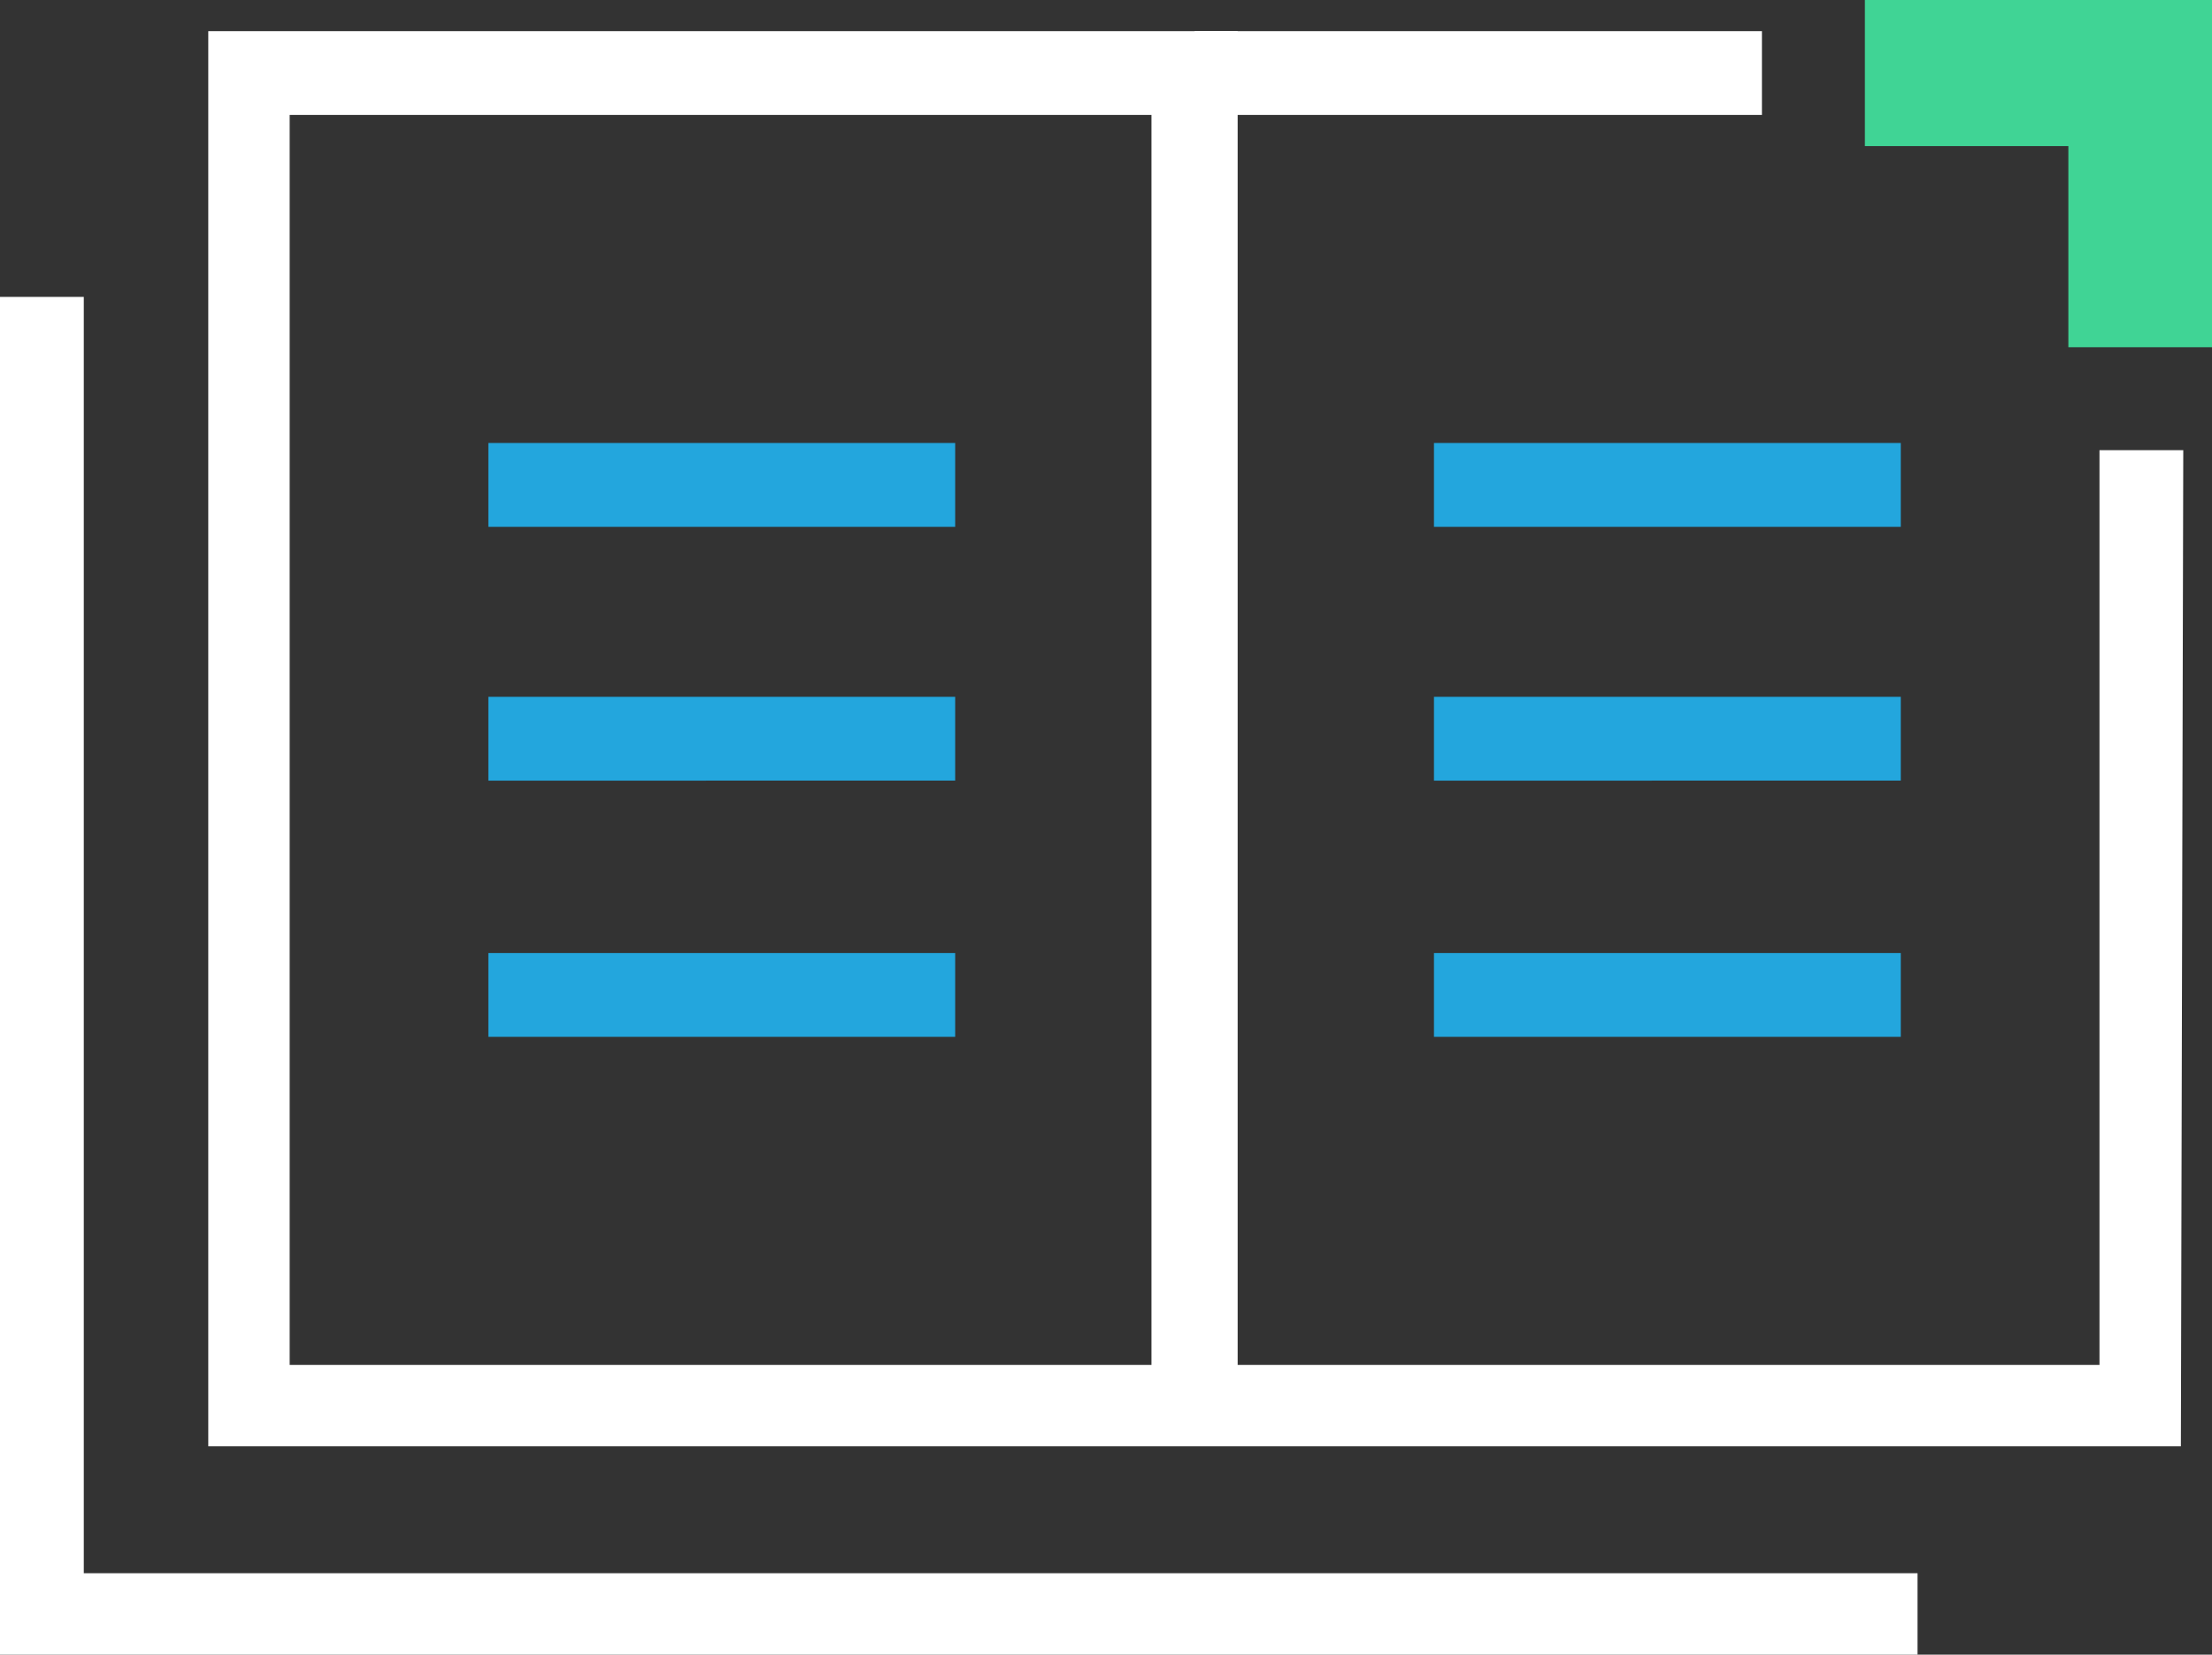
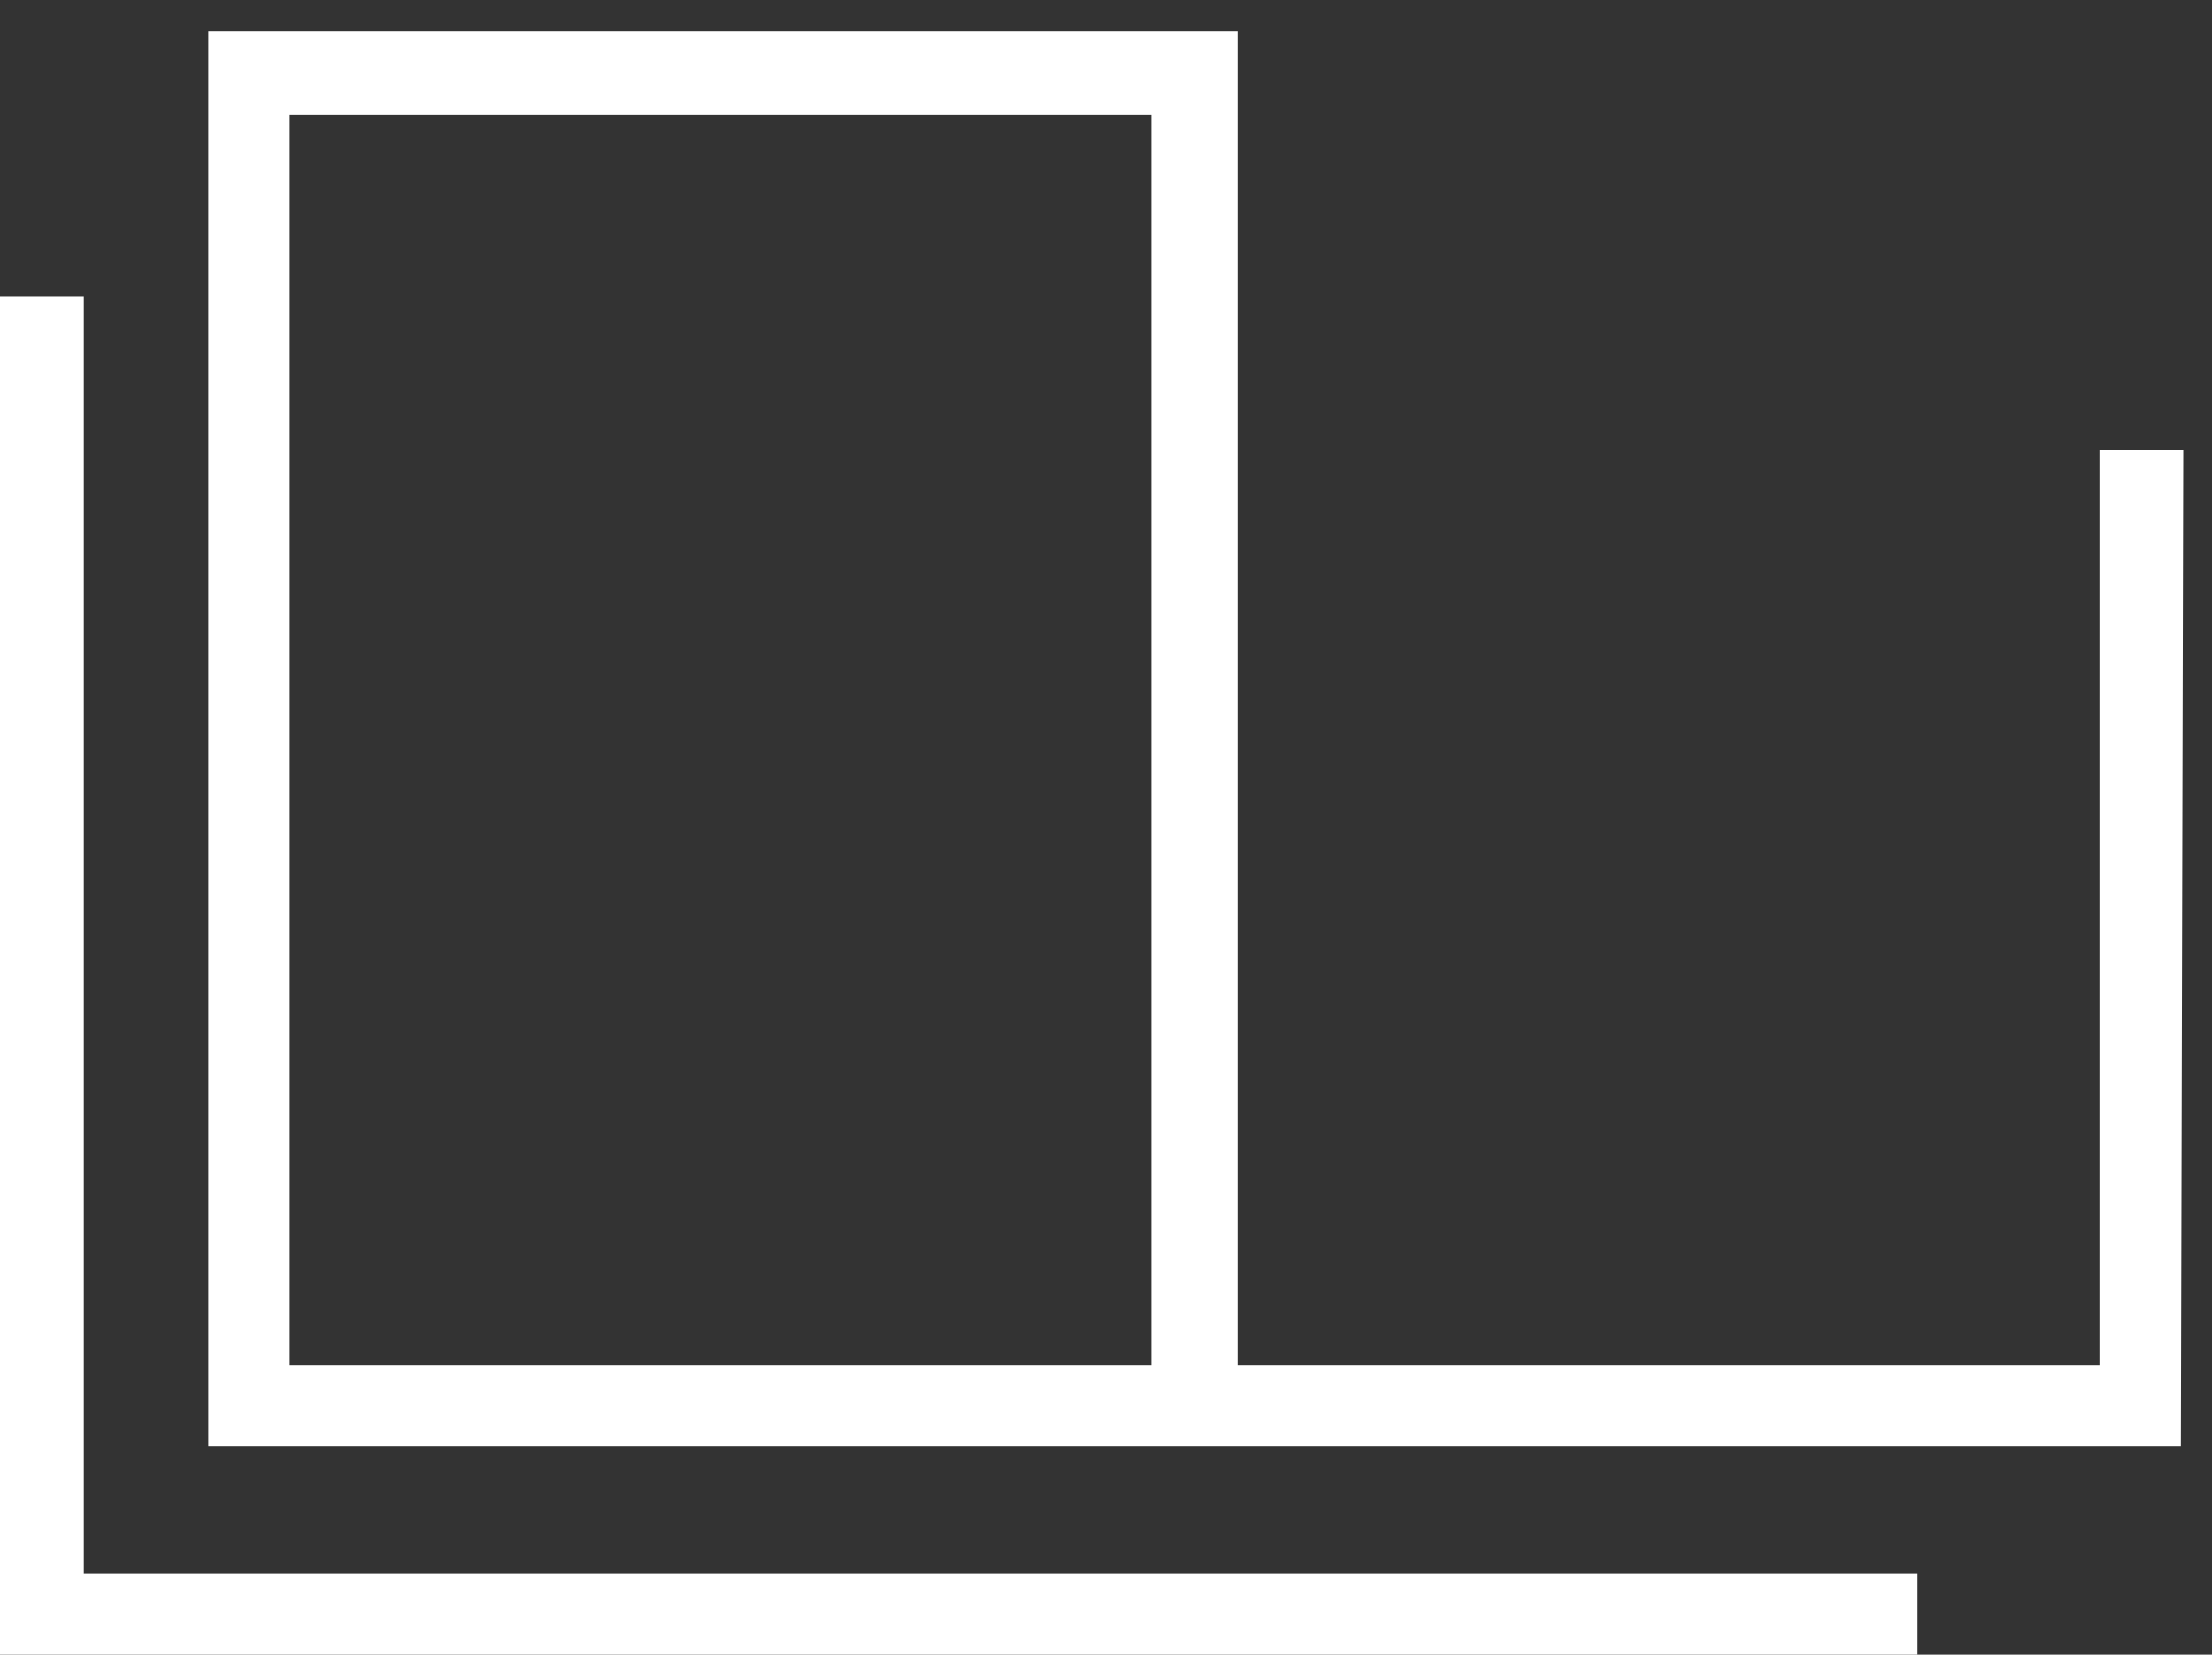
<svg xmlns="http://www.w3.org/2000/svg" xml:space="preserve" id="Layer_1" x="0" y="0" style="enable-background:new 0 0 92.4 69.1" version="1.1" viewBox="0 0 92.4 69.1">
  <rect x="0" y="0" width="92.4" height="69.1" fill="#333333" stroke="none" />
  <style>.st0{fill:#fff}.st1{fill:#23a6dd}</style>
  <path d="M80.1 69.1H0V12.4h3.5v53.3h76.6z" class="st0" />
  <path d="M91.1 60.4H8.7V1.3h43V57h36V18.8h3.5l-.1 41.6zm-79-3.4h36V4.8h-36V57z" class="st0" />
-   <path d="M20.4 18.5h19.5V22H20.4zM20.4 29.1h19.5v3.5H20.4zM20.4 39.8h19.5v3.5H20.4zM59.9 18.5h19.5V22H59.9zM59.9 29.1h19.5v3.5H59.9zM59.9 39.8h19.5v3.5H59.9z" class="st1" />
-   <path d="M92.4 14.5h-6V6.1h-8.5V0h14.5z" style="fill:#40d495" />
-   <path d="M49.9 1.3h23.7v3.5H49.9z" class="st0" />
</svg>